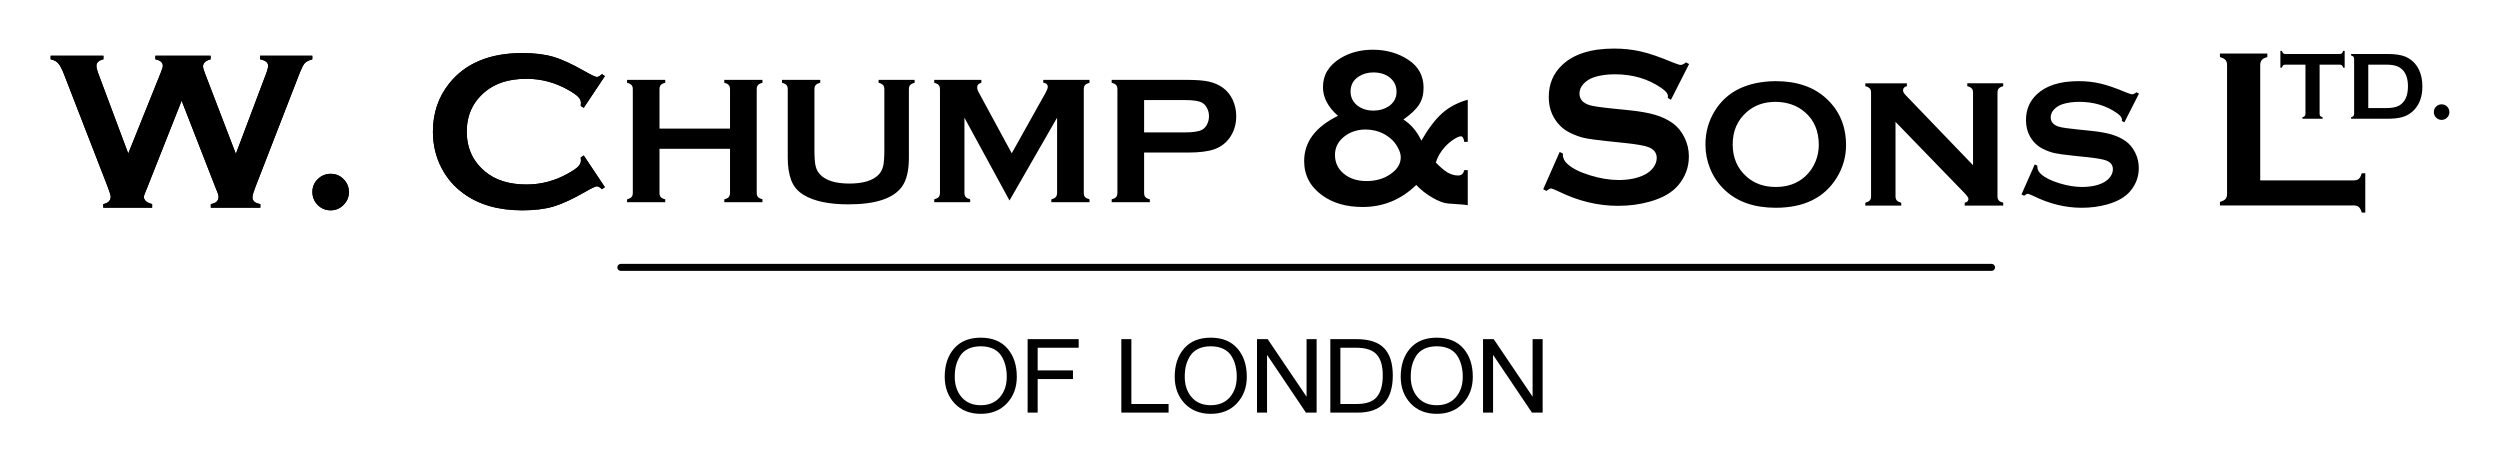
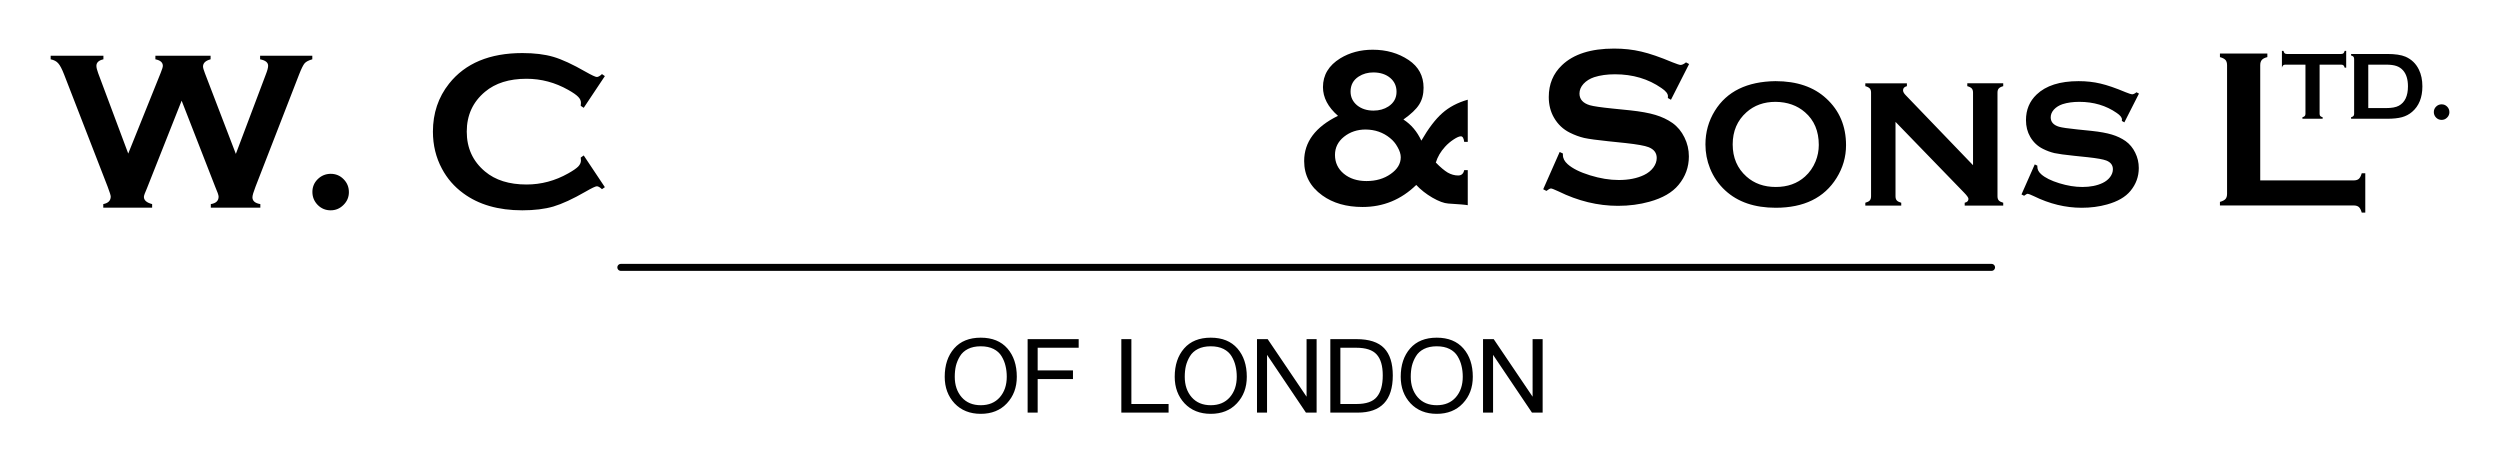
<svg xmlns="http://www.w3.org/2000/svg" height="165.62" viewBox="0 0 895 165.625" width="895">
  <path d="M222.251 95.725h490.73" stroke="#000" stroke-linecap="round" stroke-width="2.5" fill="none" />
  <path d="M341.574 124.75q3.367-3.859 9.536-3.859t9.536 3.859 3.368 10.142q0 5.732-3.557 9.517-3.52 3.748-9.347 3.748t-9.385-3.748q-3.52-3.785-3.52-9.517 0-6.284 3.369-10.142zm2.724 17.491q2.498 2.83 6.812 2.83t6.811-2.83q2.497-2.866 2.497-7.35 0-2.13-.454-3.931-.416-1.8-1.4-3.418-.984-1.653-2.876-2.609-1.892-.955-4.578-.955-2.687 0-4.58.955-1.891.956-2.875 2.61-.984 1.616-1.438 3.417-.416 1.8-.416 3.932 0 4.483 2.497 7.349zm23.589 5.479v-26.31h18.278v3.087h-14.682v8.12h12.64v3.087h-12.64v12.017h-3.595zm33.55 0v-26.31h3.595v23.224h13.32v3.086h-16.915zm22.477-22.97q3.368-3.859 9.537-3.859t9.536 3.859 3.367 10.142q0 5.732-3.557 9.517-3.519 3.748-9.346 3.748t-9.385-3.748q-3.52-3.785-3.52-9.517 0-6.284 3.369-10.142zm2.725 17.491q2.497 2.83 6.811 2.83t6.812-2.83q2.497-2.866 2.497-7.35 0-2.13-.454-3.931-.416-1.8-1.4-3.418-.984-1.653-2.876-2.609-1.892-.955-4.579-.955-2.686 0-4.578.955-1.892.956-2.876 2.61-.984 1.616-1.438 3.417-.417 1.8-.417 3.932 0 4.483 2.498 7.349zm23.366 5.479v-26.31h3.822l13.926 20.614V121.41h3.595v26.31h-3.822L453.6 127.032v20.688h-3.595zm26.253 0v-26.31h9.309q6.85 0 9.952 3.234t3.103 9.774q0 13.302-12.563 13.302h-9.801zm3.595-3.087h5.79q5.184 0 7.265-2.535 2.12-2.536 2.12-7.717 0-5.108-2.196-7.496-2.157-2.389-7.303-2.389h-5.676v20.138zm24.971-19.883q3.368-3.859 9.537-3.859t9.536 3.859 3.368 10.142q0 5.732-3.558 9.517-3.519 3.748-9.346 3.748t-9.385-3.748q-3.52-3.785-3.52-9.517 0-6.284 3.369-10.142zm2.725 17.491q2.497 2.83 6.811 2.83t6.812-2.83q2.497-2.866 2.497-7.35 0-2.13-.454-3.931-.416-1.8-1.4-3.418-.984-1.653-2.876-2.609-1.892-.955-4.579-.955-2.686 0-4.578.955-1.892.956-2.876 2.61-.984 1.616-1.438 3.417-.417 1.8-.417 3.932 0 4.483 2.498 7.349zm23.376 5.479v-26.31h3.822l13.926 20.614V121.41h3.595v26.31h-3.822l-13.926-20.688v20.688h-3.595zM525.46 35.69v15.101h-1.275q-.24-1.992-1.195-1.992-.877 0-2.63 1.155t-3.068 2.63q-2.35 2.59-3.267 5.618 2.47 2.51 4.263 3.586 1.833 1.036 3.745 1.036 1.754 0 2.152-1.913h1.275v12.551q-1.116-.239-7.012-.597-2.272-.16-5.658-2.112-3.347-1.952-5.778-4.542-8.088 7.889-19.205 7.889-8.685 0-14.423-4.144-6.494-4.662-6.494-12.312 0-10.24 12.112-16.176-5.379-4.702-5.379-10.28 0-6.495 6.216-10.319 5.06-3.068 11.594-3.068 7.33 0 12.83 3.666 5.379 3.585 5.379 9.96 0 3.547-1.594 6.017-1.554 2.47-5.618 5.339 4.144 2.67 6.415 7.57 3.825-6.614 7.49-9.841 3.666-3.267 9.125-4.821zm-33.75-9.762q-3.028 0-5.3 1.474-2.908 1.873-2.908 5.38 0 2.948 2.311 4.9 2.35 1.912 5.897 1.912 3.068 0 5.339-1.474 2.909-1.912 2.909-5.26 0-3.067-2.272-4.98-2.27-1.912-5.976-1.952zm-2.829 20.44q-4.462 0-7.73 2.59-3.227 2.59-3.227 6.494 0 4.104 3.148 6.734 3.187 2.63 8.128 2.63 5.1 0 8.686-2.55 3.586-2.51 3.586-5.977 0-1.633-1.116-3.586-1.076-1.992-2.75-3.307-3.665-2.988-8.725-3.028zm320.289 18.22h33.429q1.235 0 1.873-.558.637-.558 1.036-1.992h1.275v14.065h-1.275q-.399-1.434-1.036-1.992-.638-.558-1.873-.558h-47.852v-1.275q1.434-.398 1.992-1.036.558-.637.558-1.873V23.35q0-1.235-.558-1.872t-1.992-1.036v-1.275h16.973v1.275q-1.434.359-1.992 1.036-.558.637-.558 1.872v41.238z" />
-   <path d="M830.43 23.145v17.589q0 .527.238.799t.85.442v.543h-7.24v-.543q.612-.17.85-.442t.238-.799V23.145h-7.206q-.51 0-.781.238-.272.22-.442.833h-.544v-6h.544q.187.63.442.867.271.238.781.238h19.458q.527 0 .799-.238.272-.237.442-.866h.544v5.999h-.544q-.17-.612-.442-.833-.272-.238-.799-.238h-7.188zm12.36 17.589V21.106q0-.527-.238-.799t-.85-.442v-.543h12.932q4.249 0 6.526.968 3.263 1.41 4.826 4.657 1.241 2.549 1.241 5.965 0 5.998-3.688 9.142-1.546 1.326-3.62 1.904-2.073.56-5.285.56h-12.932v-.543q.612-.17.85-.442t.238-.799zm5.064-2.04h6.356q3.042 0 4.571-.832 3.28-1.784 3.28-6.95 0-3.74-1.767-5.728-.986-1.104-2.38-1.563-1.393-.476-3.704-.476h-6.356v15.55zm26.256-1.342q1.173 0 1.971.816.816.815.816 1.988 0 1.139-.833 1.954-.815.816-1.954.816-1.156 0-1.971-.816-.816-.832-.816-1.988 0-1.139.799-1.937.815-.816 1.988-.833zm-809.1-1.3L52.579 67.449q-1.076 2.39-1.076 3.028 0 1.833 2.949 2.59v1.275H36.96v-1.275q2.67-.518 2.67-2.71 0-.597-1.116-3.546L22.945 26.69q-1.156-2.988-2.112-4.024-.917-1.076-2.71-1.434v-1.275H37.01v1.275q-2.51.558-2.51 2.35 0 .917.638 2.63l10.758 28.767L57.53 26.053q.757-1.872.757-2.47 0-1.833-2.67-2.35v-1.276h19.762v1.275q-2.71.717-2.71 2.59 0 .637.678 2.39L84.422 55.1 95.14 26.69q.837-2.112.837-3.148 0-1.753-2.869-2.31v-1.276h18.687v1.275q-1.992.558-2.749 1.434-.757.877-1.992 4.025l-15.58 40.122q-1.115 2.868-1.115 3.825 0 1.952 2.83 2.43v1.275h-17.73v-1.275q2.788-.438 2.788-2.67 0-.756-1.235-3.585l-11.993-30.76zm53.351 26.178q2.75 0 4.622 1.913 1.912 1.912 1.912 4.661 0 2.67-1.952 4.582-1.913 1.913-4.582 1.913-2.71 0-4.622-1.913-1.912-1.952-1.912-4.662 0-2.669 1.872-4.542 1.913-1.912 4.662-1.952zm90.605-6.575l7.57 11.355-1.036.717q-1.116-1.036-1.833-1.036-.717 0-4.024 1.913-6.853 3.944-11.555 5.339-4.662 1.354-11.116 1.354-12.869 0-21.117-6.096-4.86-3.546-7.65-8.805-3.227-6.016-3.227-13.268 0-9.881 5.777-17.173 8.686-10.957 26.257-10.957 6.455 0 11.077 1.355 4.622 1.354 11.555 5.339 3.307 1.872 4.024 1.872.717 0 1.833-1.036l1.036.718-7.57 11.355-1.076-.718q.08-.637.08-1.075 0-1.156-.997-2.152-.996-1.036-3.546-2.47-7.052-3.985-14.94-3.985-9.324 0-14.863 4.662-6.534 5.459-6.534 14.264t6.534 14.264q5.539 4.662 14.862 4.662 7.89 0 14.941-3.985 2.55-1.434 3.546-2.43.997-1.036.997-2.192 0-.438-.08-1.036l1.076-.757zM604.7 22.928l-6.495 12.79-1.115-.637q.04-.399.04-.638 0-1.355-2.311-2.909-7.092-4.94-16.655-4.94-4.223 0-7.45 1.036-2.352.797-3.826 2.39-1.434 1.594-1.434 3.467 0 3.068 3.705 4.183 1.913.558 8.208 1.196l6.255.637q5.579.598 9.005 1.634 3.466 1.036 6.136 2.908 2.71 1.953 4.263 5.14 1.594 3.188 1.594 6.813 0 5.738-3.705 10.2-3.347 4.064-10.4 6.017-5.259 1.474-11.275 1.474-10.798 0-21.316-5.18-2.232-1.036-2.67-1.036-.518 0-1.634.877l-1.155-.598 5.897-13.348 1.155.558v.518q0 1.793 1.714 3.307 2.59 2.31 8.008 3.984 5.419 1.674 10.28 1.674 5.3 0 9.045-1.793 2.072-.996 3.307-2.63 1.235-1.673 1.235-3.466 0-2.71-2.909-3.865-2.032-.797-8.208-1.474l-6.135-.638q-6.176-.637-8.726-1.195-2.55-.598-5.1-1.873-3.626-1.793-5.698-5.379-1.872-3.227-1.872-7.41 0-6.893 4.741-11.396 6.216-5.936 18.647-5.936 5.22 0 9.722 1.076 4.502 1.035 11.236 3.864 2.31.917 2.829.917.836 0 1.952-.917l1.116.598zm30.94 6.124q11.453 0 18.158 6.192 7.09 6.48 7.09 16.746 0 6.287-3.4 11.742-6.642 10.65-21.784 10.65-11.357 0-18.06-6.191-3.594-3.304-5.455-7.924-1.636-4.074-1.636-8.565 0-6.577 3.369-12.03 6.448-10.426 21.719-10.62zm.032 7.41q-6.256 0-10.426 3.722-4.94 4.395-4.94 11.517t4.94 11.517q4.17 3.721 10.49 3.721t10.458-3.721q2.47-2.214 3.786-5.422 1.154-2.855 1.154-5.902 0-7.443-4.94-11.71-4.203-3.657-10.522-3.72zm42.928 7.154v26.627q0 .995.45 1.508.448.513 1.603.834v1.027H667.79v-1.027q1.155-.32 1.604-.834.45-.513.45-1.508V33.158q0-.962-.45-1.476-.449-.513-1.604-.834v-1.026h14.885v1.026q-1.38.353-1.38 1.476 0 .77.899 1.7l24.157 25.12V33.157q0-.962-.45-1.476-.448-.513-1.603-.834v-1.026h12.864v1.026q-1.155.321-1.604.834-.45.514-.45 1.476v37.085q0 .995.45 1.508.449.513 1.604.834v1.027h-13.795v-1.027q1.347-.289 1.347-1.38 0-.641-1.572-2.245l-24.56-25.344zm87.16-10.105l-5.23 10.298-.897-.513q.032-.321.032-.514 0-1.09-1.861-2.341-5.71-3.978-13.41-3.978-3.4 0-6 .834-1.892.641-3.079 1.924-1.155 1.284-1.155 2.791 0 2.47 2.984 3.369 1.54.449 6.608.962l5.037.514q4.491.48 7.25 1.315 2.791.834 4.94 2.342 2.182 1.572 3.433 4.138 1.283 2.567 1.283 5.486 0 4.62-2.983 8.213-2.695 3.272-8.373 4.844-4.235 1.187-9.079 1.187-8.694 0-17.163-4.17-1.796-.835-2.15-.835-.416 0-1.315.706l-.93-.481 4.748-10.747.93.449v.417q0 1.444 1.38 2.663 2.085 1.86 6.448 3.208t8.277 1.347q4.266 0 7.282-1.443 1.668-.802 2.663-2.118.994-1.347.994-2.79 0-2.182-2.342-3.112-1.636-.642-6.608-1.187l-4.94-.514q-4.973-.513-7.026-.962-2.054-.481-4.107-1.508-2.919-1.444-4.587-4.33-1.508-2.6-1.508-5.968 0-5.55 3.818-9.175 5.004-4.78 15.014-4.78 4.202 0 7.827.866 3.625.834 9.047 3.112 1.86.738 2.278.738.674 0 1.572-.738l.898.481z" />
-   <path d="M65.01 36.052L52.579 67.449q-1.076 2.39-1.076 3.028 0 1.833 2.949 2.59v1.275H36.96v-1.275q2.67-.518 2.67-2.71 0-.597-1.116-3.546L22.945 26.69q-1.156-2.988-2.112-4.024-.917-1.076-2.71-1.434v-1.275H37.01v1.275q-2.51.558-2.51 2.35 0 .917.638 2.63l10.758 28.767L57.53 26.053q.757-1.872.757-2.47 0-1.833-2.67-2.35v-1.276h19.762v1.275q-2.71.717-2.71 2.59 0 .637.678 2.39L84.422 55.1 95.14 26.69q.837-2.112.837-3.148 0-1.753-2.869-2.31v-1.276h18.687v1.275q-1.992.558-2.749 1.434-.757.877-1.992 4.025l-15.58 40.122q-1.115 2.868-1.115 3.825 0 1.952 2.83 2.43v1.275h-17.73v-1.275q2.788-.438 2.788-2.67 0-.756-1.235-3.585l-11.993-30.76zm53.351 26.178q2.75 0 4.622 1.913 1.912 1.912 1.912 4.661 0 2.67-1.952 4.582-1.913 1.913-4.582 1.913-2.71 0-4.622-1.913-1.912-1.952-1.912-4.662 0-2.669 1.872-4.542 1.913-1.912 4.662-1.952zm142.982-8.96h-25.247v15.784q0 .962.45 1.508.48.513 1.603.802v1.026h-13.666v-1.026q1.155-.321 1.604-.834.45-.514.45-1.476V31.937q0-.962-.45-1.476-.449-.513-1.604-.834v-1.026h13.666v1.026q-1.155.289-1.604.834-.449.514-.449 1.476v14.115h25.247V31.937q0-.962-.45-1.476-.448-.545-1.603-.834v-1.026h13.666v1.026q-1.155.321-1.604.834-.45.514-.45 1.476v37.117q0 .962.45 1.476.449.513 1.604.834v1.026H259.29v-1.026q1.123-.289 1.572-.802.481-.546.481-1.508V53.27zm64.037-21.302V56.51q0 6.962-2.567 10.426-4.62 6.224-19.088 6.224-10.458 0-16.008-3.369-3.24-1.957-4.49-5.325-1.22-3.337-1.22-7.956V31.968q0-.995-.449-1.508-.45-.513-1.604-.834v-1.027h13.698v1.027q-1.155.289-1.636.834-.45.513-.45 1.508v21.847q0 3.785.418 5.614.417 1.796 1.572 3.015 3.08 3.273 10.522 3.273 7.475 0 10.555-3.272 1.123-1.22 1.54-3.016.417-1.829.417-5.614V31.968q0-.995-.45-1.508-.449-.513-1.603-.834v-1.027h12.896v1.027q-1.155.32-1.604.834-.45.513-.45 1.508zm36.02 39.813l-16.137-29.643v26.884q0 .994.45 1.508.448.513 1.603.834v1.026h-12.864v-1.026q1.155-.32 1.604-.834.45-.513.45-1.508V31.937q0-.962-.45-1.476-.449-.513-1.604-.834v-1.026h16.874v1.026q-1.508.385-1.508 1.765 0 .641.45 1.475L362.2 54.874l12.094-21.622q.802-1.475.802-2.15 0-1.314-1.604-1.475v-1.026h16.554v1.026q-1.154.321-1.604.834-.449.514-.449 1.476v37.085q0 .994.45 1.508.449.513 1.603.834v1.026H376.38v-1.026q1.123-.289 1.572-.802.482-.545.482-1.54V42.138L361.4 71.781zm48.19-17.164v14.436q0 .962.45 1.508.48.513 1.603.802v1.026h-13.666v-1.026q1.155-.321 1.604-.834.45-.514.45-1.476V31.968q0-.994-.45-1.508-.449-.513-1.604-.834V28.6h27.333q4.78 0 7.571.641 2.823.642 4.973 2.214 2.213 1.636 3.464 4.299 1.251 2.758 1.251 5.838 0 4.427-2.374 7.764-2.053 2.855-5.453 4.074-3.369 1.187-9.432 1.187h-15.72zm0-7.218h14.597q4.363 0 6.127-.93 1.123-.61 1.797-1.925.706-1.348.706-2.952 0-1.572-.706-2.887-.674-1.347-1.797-1.957-1.732-.93-6.127-.93H409.59v11.58zm-200.624 8.256l7.57 11.355-1.036.717q-1.116-1.036-1.833-1.036-.717 0-4.024 1.913-6.853 3.944-11.555 5.339-4.662 1.354-11.116 1.354-12.869 0-21.117-6.096-4.86-3.546-7.65-8.805-3.227-6.016-3.227-13.268 0-9.881 5.777-17.173 8.686-10.957 26.257-10.957 6.455 0 11.077 1.355 4.622 1.354 11.555 5.339 3.307 1.872 4.024 1.872.717 0 1.833-1.036l1.036.718-7.57 11.355-1.076-.718q.08-.637.08-1.075 0-1.156-.997-2.152-.996-1.036-3.546-2.47-7.052-3.985-14.94-3.985-9.324 0-14.863 4.662-6.534 5.459-6.534 14.264t6.534 14.264q5.539 4.662 14.862 4.662 7.89 0 14.941-3.985 2.55-1.434 3.546-2.43.997-1.036.997-2.192 0-.438-.08-1.036l1.076-.757z" />
+   <path d="M830.43 23.145v17.589q0 .527.238.799t.85.442v.543h-7.24v-.543q.612-.17.85-.442t.238-.799V23.145h-7.206q-.51 0-.781.238-.272.22-.442.833v-6h.544q.187.63.442.867.271.238.781.238h19.458q.527 0 .799-.238.272-.237.442-.866h.544v5.999h-.544q-.17-.612-.442-.833-.272-.238-.799-.238h-7.188zm12.36 17.589V21.106q0-.527-.238-.799t-.85-.442v-.543h12.932q4.249 0 6.526.968 3.263 1.41 4.826 4.657 1.241 2.549 1.241 5.965 0 5.998-3.688 9.142-1.546 1.326-3.62 1.904-2.073.56-5.285.56h-12.932v-.543q.612-.17.85-.442t.238-.799zm5.064-2.04h6.356q3.042 0 4.571-.832 3.28-1.784 3.28-6.95 0-3.74-1.767-5.728-.986-1.104-2.38-1.563-1.393-.476-3.704-.476h-6.356v15.55zm26.256-1.342q1.173 0 1.971.816.816.815.816 1.988 0 1.139-.833 1.954-.815.816-1.954.816-1.156 0-1.971-.816-.816-.832-.816-1.988 0-1.139.799-1.937.815-.816 1.988-.833zm-809.1-1.3L52.579 67.449q-1.076 2.39-1.076 3.028 0 1.833 2.949 2.59v1.275H36.96v-1.275q2.67-.518 2.67-2.71 0-.597-1.116-3.546L22.945 26.69q-1.156-2.988-2.112-4.024-.917-1.076-2.71-1.434v-1.275H37.01v1.275q-2.51.558-2.51 2.35 0 .917.638 2.63l10.758 28.767L57.53 26.053q.757-1.872.757-2.47 0-1.833-2.67-2.35v-1.276h19.762v1.275q-2.71.717-2.71 2.59 0 .637.678 2.39L84.422 55.1 95.14 26.69q.837-2.112.837-3.148 0-1.753-2.869-2.31v-1.276h18.687v1.275q-1.992.558-2.749 1.434-.757.877-1.992 4.025l-15.58 40.122q-1.115 2.868-1.115 3.825 0 1.952 2.83 2.43v1.275h-17.73v-1.275q2.788-.438 2.788-2.67 0-.756-1.235-3.585l-11.993-30.76zm53.351 26.178q2.75 0 4.622 1.913 1.912 1.912 1.912 4.661 0 2.67-1.952 4.582-1.913 1.913-4.582 1.913-2.71 0-4.622-1.913-1.912-1.952-1.912-4.662 0-2.669 1.872-4.542 1.913-1.912 4.662-1.952zm90.605-6.575l7.57 11.355-1.036.717q-1.116-1.036-1.833-1.036-.717 0-4.024 1.913-6.853 3.944-11.555 5.339-4.662 1.354-11.116 1.354-12.869 0-21.117-6.096-4.86-3.546-7.65-8.805-3.227-6.016-3.227-13.268 0-9.881 5.777-17.173 8.686-10.957 26.257-10.957 6.455 0 11.077 1.355 4.622 1.354 11.555 5.339 3.307 1.872 4.024 1.872.717 0 1.833-1.036l1.036.718-7.57 11.355-1.076-.718q.08-.637.08-1.075 0-1.156-.997-2.152-.996-1.036-3.546-2.47-7.052-3.985-14.94-3.985-9.324 0-14.863 4.662-6.534 5.459-6.534 14.264t6.534 14.264q5.539 4.662 14.862 4.662 7.89 0 14.941-3.985 2.55-1.434 3.546-2.43.997-1.036.997-2.192 0-.438-.08-1.036l1.076-.757zM604.7 22.928l-6.495 12.79-1.115-.637q.04-.399.04-.638 0-1.355-2.311-2.909-7.092-4.94-16.655-4.94-4.223 0-7.45 1.036-2.352.797-3.826 2.39-1.434 1.594-1.434 3.467 0 3.068 3.705 4.183 1.913.558 8.208 1.196l6.255.637q5.579.598 9.005 1.634 3.466 1.036 6.136 2.908 2.71 1.953 4.263 5.14 1.594 3.188 1.594 6.813 0 5.738-3.705 10.2-3.347 4.064-10.4 6.017-5.259 1.474-11.275 1.474-10.798 0-21.316-5.18-2.232-1.036-2.67-1.036-.518 0-1.634.877l-1.155-.598 5.897-13.348 1.155.558v.518q0 1.793 1.714 3.307 2.59 2.31 8.008 3.984 5.419 1.674 10.28 1.674 5.3 0 9.045-1.793 2.072-.996 3.307-2.63 1.235-1.673 1.235-3.466 0-2.71-2.909-3.865-2.032-.797-8.208-1.474l-6.135-.638q-6.176-.637-8.726-1.195-2.55-.598-5.1-1.873-3.626-1.793-5.698-5.379-1.872-3.227-1.872-7.41 0-6.893 4.741-11.396 6.216-5.936 18.647-5.936 5.22 0 9.722 1.076 4.502 1.035 11.236 3.864 2.31.917 2.829.917.836 0 1.952-.917l1.116.598zm30.94 6.124q11.453 0 18.158 6.192 7.09 6.48 7.09 16.746 0 6.287-3.4 11.742-6.642 10.65-21.784 10.65-11.357 0-18.06-6.191-3.594-3.304-5.455-7.924-1.636-4.074-1.636-8.565 0-6.577 3.369-12.03 6.448-10.426 21.719-10.62zm.032 7.41q-6.256 0-10.426 3.722-4.94 4.395-4.94 11.517t4.94 11.517q4.17 3.721 10.49 3.721t10.458-3.721q2.47-2.214 3.786-5.422 1.154-2.855 1.154-5.902 0-7.443-4.94-11.71-4.203-3.657-10.522-3.72zm42.928 7.154v26.627q0 .995.45 1.508.448.513 1.603.834v1.027H667.79v-1.027q1.155-.32 1.604-.834.45-.513.45-1.508V33.158q0-.962-.45-1.476-.449-.513-1.604-.834v-1.026h14.885v1.026q-1.38.353-1.38 1.476 0 .77.899 1.7l24.157 25.12V33.157q0-.962-.45-1.476-.448-.513-1.603-.834v-1.026h12.864v1.026q-1.155.321-1.604.834-.45.514-.45 1.476v37.085q0 .995.45 1.508.449.513 1.604.834v1.027h-13.795v-1.027q1.347-.289 1.347-1.38 0-.641-1.572-2.245l-24.56-25.344zm87.16-10.105l-5.23 10.298-.897-.513q.032-.321.032-.514 0-1.09-1.861-2.341-5.71-3.978-13.41-3.978-3.4 0-6 .834-1.892.641-3.079 1.924-1.155 1.284-1.155 2.791 0 2.47 2.984 3.369 1.54.449 6.608.962l5.037.514q4.491.48 7.25 1.315 2.791.834 4.94 2.342 2.182 1.572 3.433 4.138 1.283 2.567 1.283 5.486 0 4.62-2.983 8.213-2.695 3.272-8.373 4.844-4.235 1.187-9.079 1.187-8.694 0-17.163-4.17-1.796-.835-2.15-.835-.416 0-1.315.706l-.93-.481 4.748-10.747.93.449v.417q0 1.444 1.38 2.663 2.085 1.86 6.448 3.208t8.277 1.347q4.266 0 7.282-1.443 1.668-.802 2.663-2.118.994-1.347.994-2.79 0-2.182-2.342-3.112-1.636-.642-6.608-1.187l-4.94-.514q-4.973-.513-7.026-.962-2.054-.481-4.107-1.508-2.919-1.444-4.587-4.33-1.508-2.6-1.508-5.968 0-5.55 3.818-9.175 5.004-4.78 15.014-4.78 4.202 0 7.827.866 3.625.834 9.047 3.112 1.86.738 2.278.738.674 0 1.572-.738l.898.481z" />
</svg>